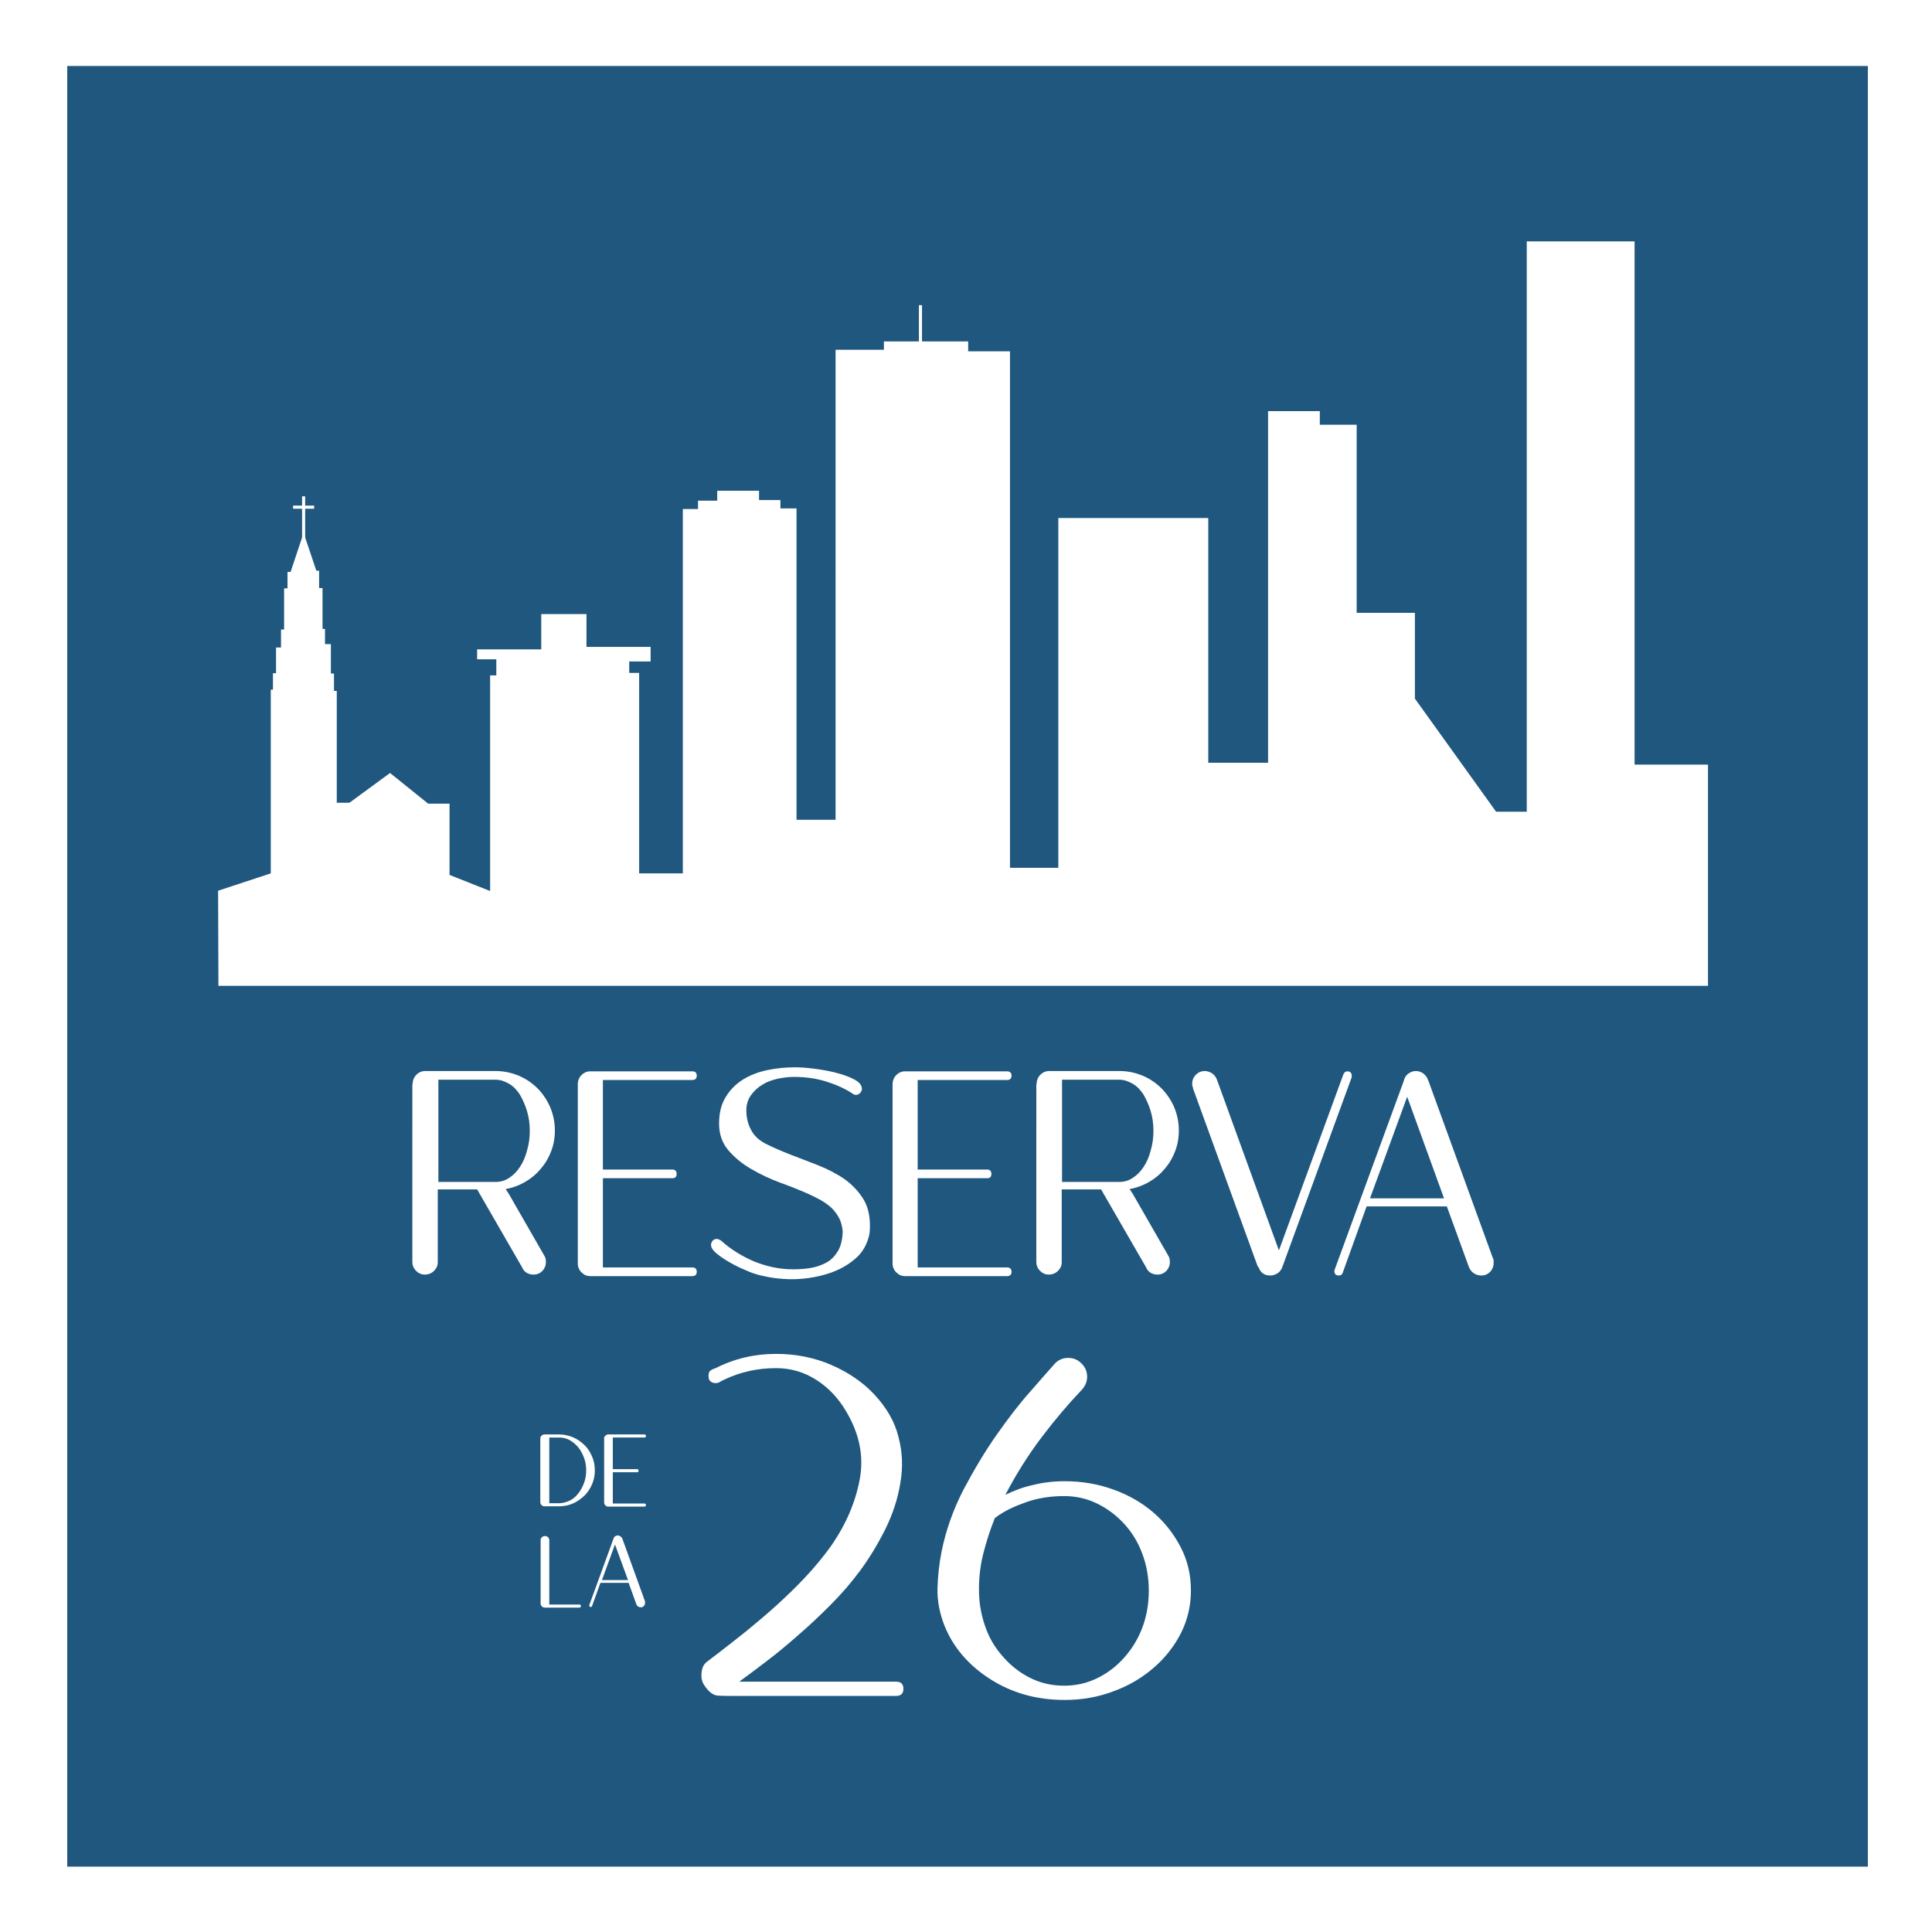
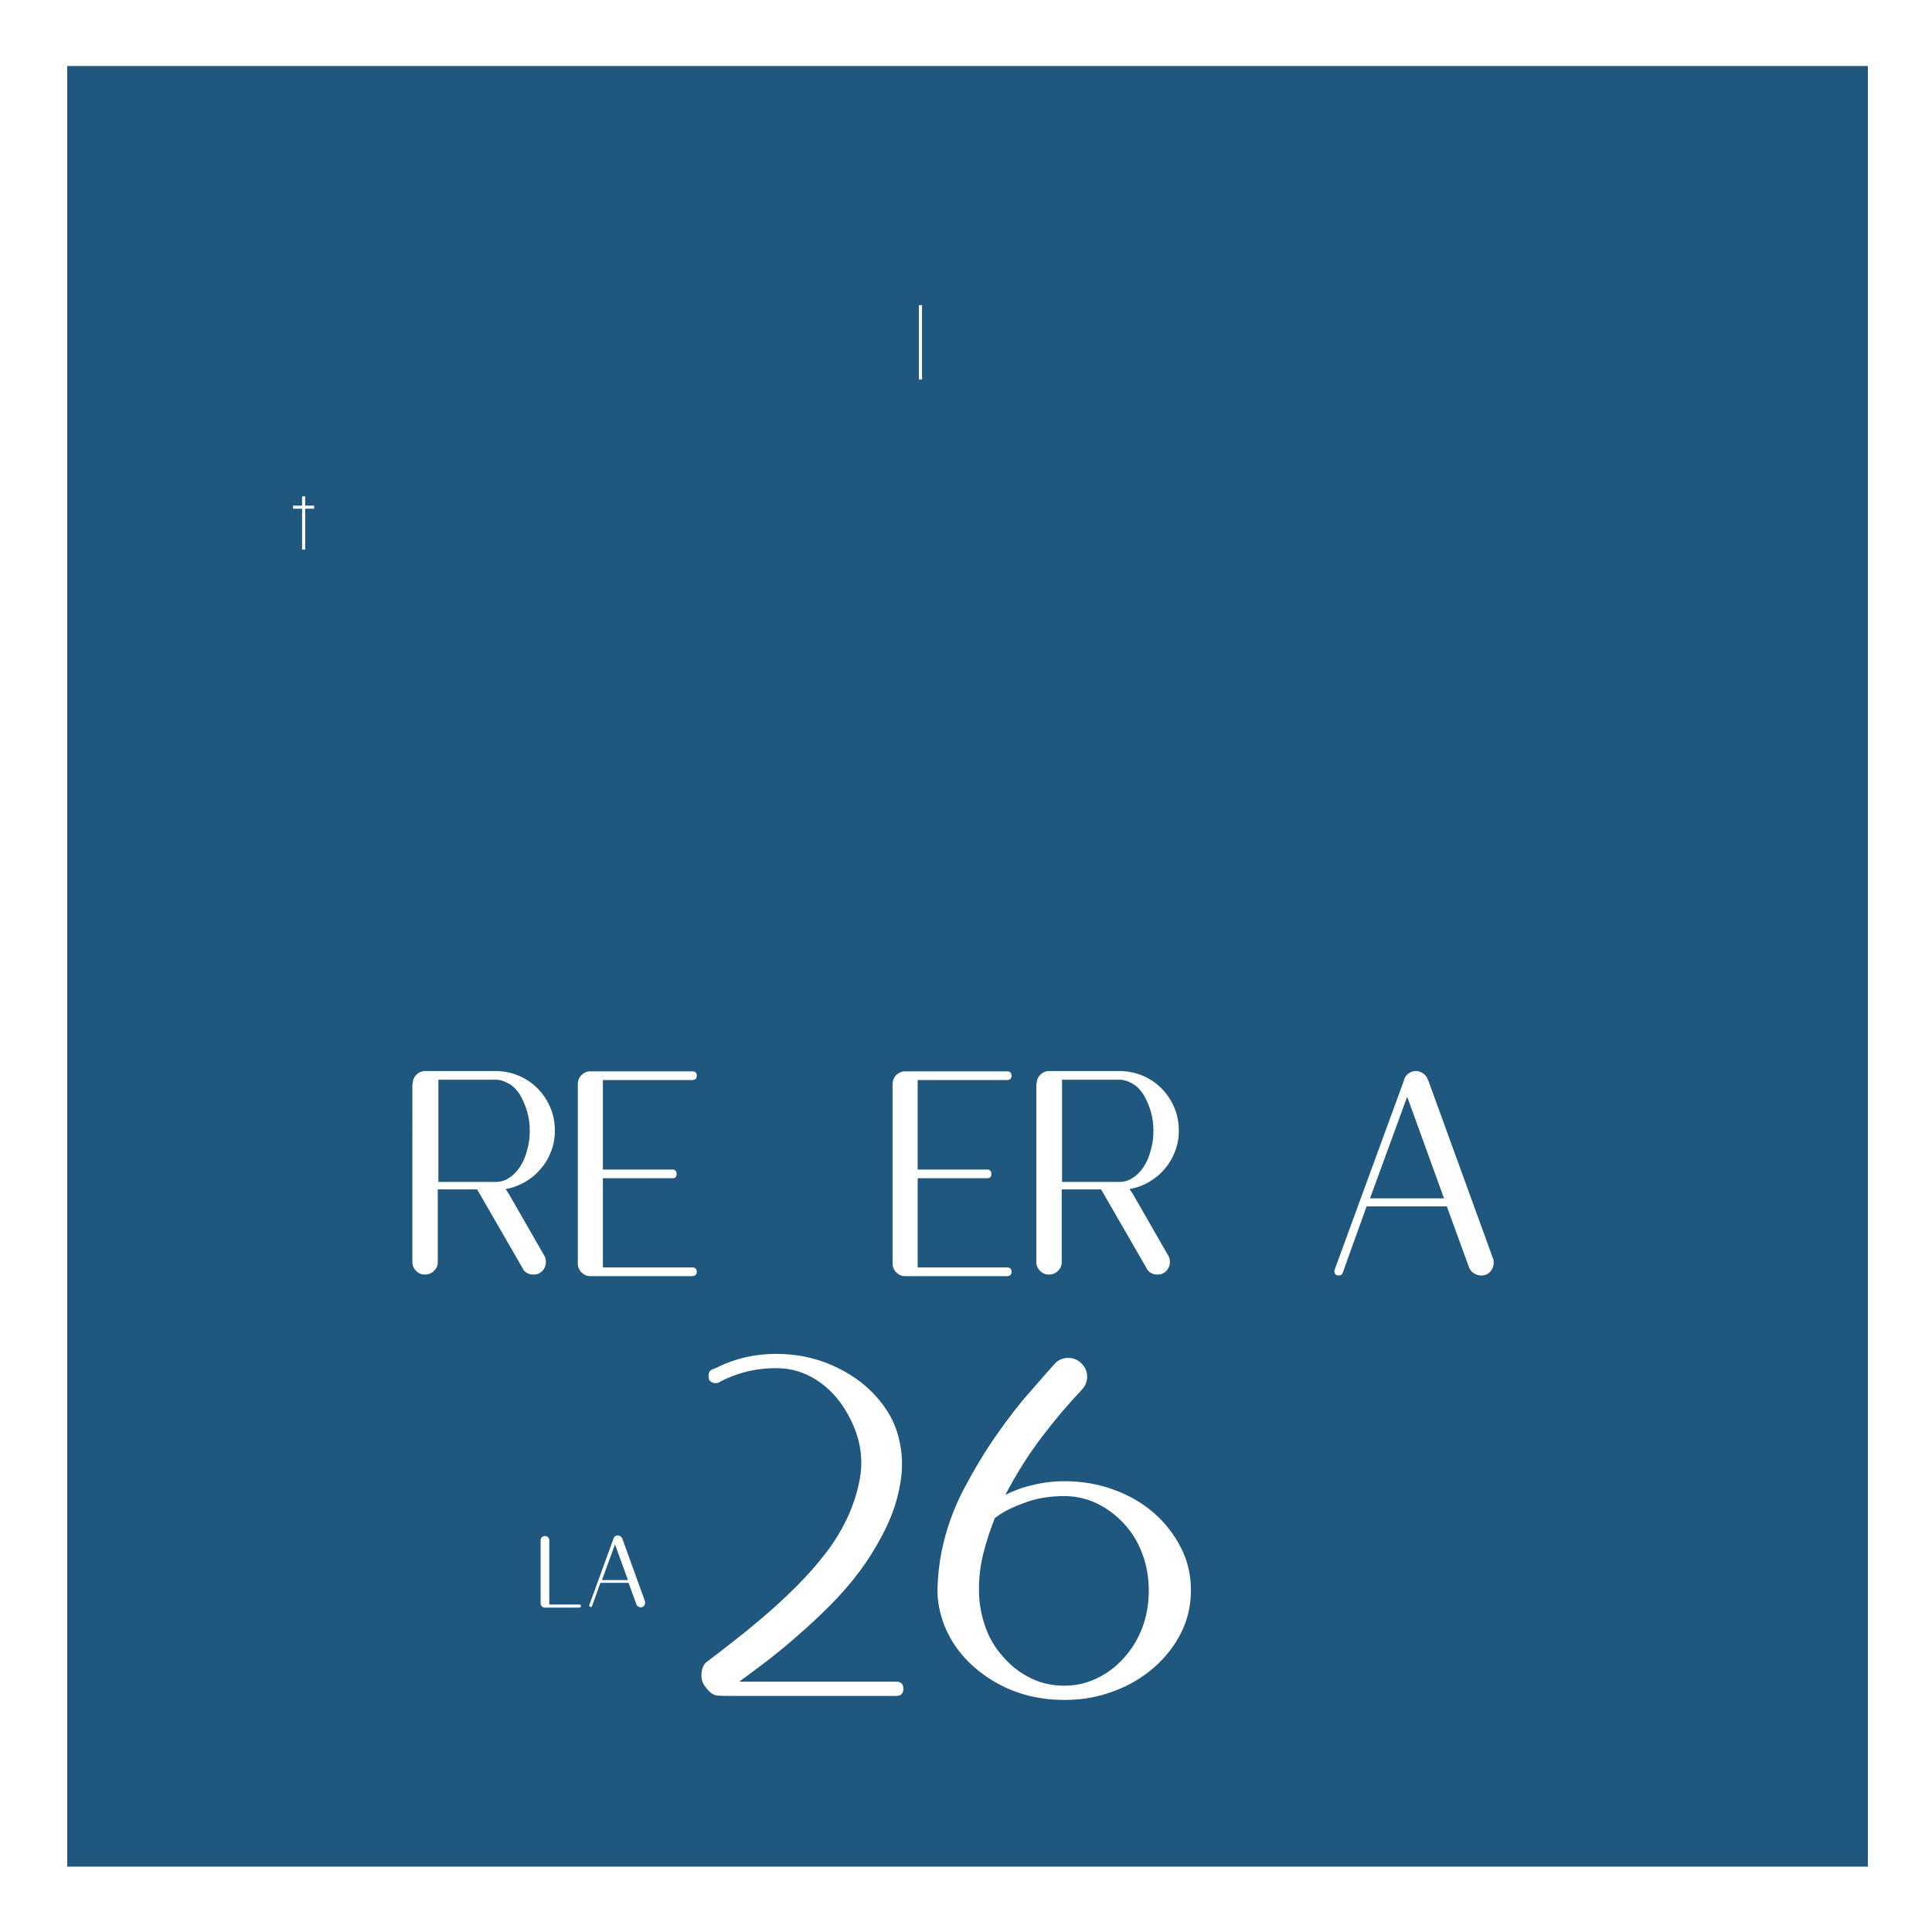
<svg xmlns="http://www.w3.org/2000/svg" version="1.1" id="Capa_1" x="0px" y="0px" viewBox="0 0 623.6 623.6" enable-background="new 0 0 623.6 623.6" xml:space="preserve">
  <g>
    <g>
      <rect x="0" y="0" fill="#FFFFFF" width="623.7" height="623.7" />
      <g>
        <rect x="21.7" y="21.3" fill="#1F577E" width="581.2" height="581.2" />
      </g>
    </g>
  </g>
  <g>
    <path fill="#FFFFFF" d="M133.2,349.9c0-1.2,0.4-2.2,1.2-3c0.8-0.8,1.8-1.2,2.8-1.2h22.7c2.6,0,5.1,0.5,7.5,1.5   c2.4,1,4.4,2.4,6.1,4.1c1.7,1.7,3.1,3.8,4.1,6.1c1,2.4,1.5,4.9,1.5,7.5c0,2.4-0.4,4.6-1.2,6.7c-0.8,2.1-1.9,4-3.4,5.7   c-1.4,1.7-3.1,3.1-5,4.2c-1.9,1.1-4,1.9-6.3,2.3l1,1.5l11.6,20.2c0.3,0.5,0.4,1.1,0.4,1.9c0,1.1-0.4,2-1.1,2.8   c-0.8,0.8-1.7,1.2-2.9,1.2c-1.5,0-2.7-0.6-3.5-1.9c0-0.1,0-0.2-0.1-0.3l-14.6-25.3h-12.7v22.7v0.8c0,1.1-0.4,2-1.2,2.8   c-0.8,0.8-1.8,1.2-3,1.2c-1.1,0-2-0.4-2.8-1.2c-0.8-0.8-1.2-1.8-1.2-2.8v-23.4v-2.8V349.9z M141.5,381.5h18.5c1.5,0,3-0.4,4.3-1.3   c1.3-0.8,2.5-2,3.5-3.5c1-1.5,1.8-3.3,2.3-5.3c0.6-2,0.9-4.1,0.9-6.4c0-2.3-0.3-4.4-0.9-6.4c-0.6-2-1.4-3.7-2.3-5.3   c-1-1.5-2.1-2.7-3.5-3.5c-1.4-0.8-2.8-1.3-4.3-1.3h-18.5v1.4V381.5z" />
    <path fill="#FFFFFF" d="M187.7,347c0.8-0.8,1.8-1.2,2.8-1.2h0.1h32.9c0.9,0,1.4,0.5,1.4,1.4c0,0.9-0.5,1.4-1.4,1.4h-28.9v1.4v27.5   h22.5c0.8,0,1.3,0.5,1.3,1.4c0,0.9-0.4,1.4-1.3,1.4h-22.5v27.5v1.3h28.9c0.9,0,1.4,0.5,1.4,1.4c0,0.9-0.5,1.4-1.4,1.4h-33   c-1.1,0-2-0.4-2.8-1.2c-0.8-0.8-1.2-1.8-1.2-2.8v-27.5v-2.8v-27.5C186.5,348.8,186.9,347.8,187.7,347z" />
-     <path fill="#FFFFFF" d="M280.4,399.3c-0.7,2.5-1.9,4.7-3.7,6.4c-1.8,1.7-3.9,3.1-6.3,4.2c-2.4,1.1-4.9,1.8-7.5,2.3   c-2.6,0.5-5,0.7-7.2,0.7c-3.8,0-7.4-0.5-10.9-1.4c-1-0.3-2.4-0.7-4.1-1.5c-1.7-0.7-3.4-1.5-5.1-2.5c-1.6-0.9-3.1-1.9-4.3-2.9   s-1.8-1.9-1.8-2.8c0-0.5,0.2-0.9,0.5-1.3c0.3-0.4,0.8-0.6,1.4-0.6c0.3,0,0.8,0.2,1.3,0.5c3.2,2.9,6.8,5.1,10.8,6.8   c4,1.6,8.1,2.5,12.4,2.5c1.9,0,3.7-0.1,5.6-0.4c1.9-0.3,3.6-0.9,5.1-1.7c1.6-0.8,2.8-2.1,3.8-3.7c1-1.6,1.5-3.7,1.6-6.3v-0.1v1.4   v-1.4v-0.3v-0.3v-0.3v-0.3v-0.3v1.4c-0.2-1.8-0.6-3.3-1.3-4.5c-0.7-1.2-1.5-2.3-2.5-3.2c-1-0.9-2.2-1.7-3.4-2.4   c-1.3-0.7-2.5-1.3-3.8-1.9c-2.7-1.2-5.7-2.4-9-3.6c-3.3-1.2-6.5-2.7-9.4-4.4c-3-1.7-5.4-3.7-7.5-6.1c-2-2.4-3-5.2-3-8.6   c0-3.5,0.7-6.3,2.2-8.7c1.4-2.3,3.3-4.2,5.6-5.6c2.3-1.4,4.9-2.4,7.8-3c2.9-0.6,5.8-0.9,8.8-0.9c1.5,0,3.5,0.1,5.9,0.4   c2.4,0.3,4.9,0.7,7.2,1.3c2.4,0.6,4.4,1.3,6.1,2.2c1.7,0.9,2.5,1.9,2.5,3.1c0,0.5-0.2,0.9-0.6,1.3c-0.4,0.4-0.8,0.6-1.3,0.6   c-0.4,0-0.8-0.1-1.1-0.4c-2.4-1.6-5.3-2.9-8.5-3.9c-3.2-1-6.7-1.5-10.4-1.5c-1.7,0-3.4,0.2-5.3,0.6c-1.8,0.4-3.5,1-4.9,1.9   c-1.5,0.9-2.7,2-3.7,3.4c-1,1.4-1.5,3-1.5,4.9c0,2.5,0.6,4.8,1.8,6.8c1,1.7,2.6,3.1,4.9,4.2c2.2,1.1,4.8,2.2,7.6,3.3   c2.8,1.1,5.8,2.2,8.8,3.4c3,1.2,5.8,2.6,8.3,4.3c2.5,1.7,4.5,3.8,6.1,6.2c1.6,2.4,2.4,5.4,2.4,9   C280.8,397.1,280.7,398.3,280.4,399.3z" />
    <path fill="#FFFFFF" d="M289.3,347c0.8-0.8,1.8-1.2,2.8-1.2h0.1h32.9c0.9,0,1.4,0.5,1.4,1.4c0,0.9-0.5,1.4-1.4,1.4h-28.9v1.4v27.5   h22.5c0.8,0,1.3,0.5,1.3,1.4c0,0.9-0.4,1.4-1.3,1.4h-22.5v27.5v1.3h28.9c0.9,0,1.4,0.5,1.4,1.4c0,0.9-0.5,1.4-1.4,1.4h-33   c-1.1,0-2-0.4-2.8-1.2c-0.8-0.8-1.2-1.8-1.2-2.8v-27.5v-2.8v-27.5C288.1,348.8,288.5,347.8,289.3,347z" />
    <path fill="#FFFFFF" d="M334.6,349.9c0-1.2,0.4-2.2,1.2-3c0.8-0.8,1.8-1.2,2.8-1.2h22.7c2.6,0,5.1,0.5,7.5,1.5   c2.4,1,4.4,2.4,6.1,4.1c1.7,1.7,3.1,3.8,4.1,6.1c1,2.4,1.5,4.9,1.5,7.5c0,2.4-0.4,4.6-1.2,6.7c-0.8,2.1-1.9,4-3.4,5.7   c-1.4,1.7-3.1,3.1-5,4.2c-1.9,1.1-4,1.9-6.3,2.3l1,1.5l11.6,20.2c0.3,0.5,0.4,1.1,0.4,1.9c0,1.1-0.4,2-1.1,2.8   c-0.8,0.8-1.7,1.2-2.9,1.2c-1.5,0-2.7-0.6-3.5-1.9c0-0.1,0-0.2-0.1-0.3l-14.6-25.3h-12.7v22.7v0.8c0,1.1-0.4,2-1.2,2.8   c-0.8,0.8-1.8,1.2-3,1.2c-1.1,0-2-0.4-2.8-1.2c-0.8-0.8-1.2-1.8-1.2-2.8v-23.4v-2.8V349.9z M342.8,381.5h18.5c1.5,0,3-0.4,4.3-1.3   c1.3-0.8,2.5-2,3.5-3.5c1-1.5,1.8-3.3,2.3-5.3c0.6-2,0.9-4.1,0.9-6.4c0-2.3-0.3-4.4-0.9-6.4c-0.6-2-1.4-3.7-2.3-5.3   c-1-1.5-2.1-2.7-3.5-3.5c-1.4-0.8-2.8-1.3-4.3-1.3h-18.5v1.4V381.5z" />
-     <path fill="#FFFFFF" d="M406,408.9l-20.9-57.5v-0.1v-0.1c-0.2-0.5-0.3-0.9-0.3-1.3c0-1.2,0.4-2.2,1.2-3c0.8-0.8,1.8-1.2,2.8-1.2   c0.9,0,1.8,0.3,2.5,0.8c0.7,0.5,1.2,1.2,1.5,2l20,55.1l20.8-56.8c0.3-0.7,0.7-1,1.3-1c0.9,0,1.4,0.5,1.4,1.4v0.5l-22.3,61   c-0.3,0.9-0.8,1.7-1.5,2.2c-0.8,0.5-1.6,0.8-2.5,0.8c-1.9,0-3.2-0.9-3.8-2.8H406z" />
    <path fill="#FFFFFF" d="M461,348.7l20.9,57.5l0.1,0.1c0.1,0.3,0.1,0.7,0.1,1.4c0,1.1-0.4,2-1.1,2.8c-0.8,0.8-1.7,1.2-2.9,1.2   c-0.9,0-1.8-0.3-2.5-0.8c-0.7-0.5-1.2-1.2-1.5-2l-7.1-19.5h-25.9l-7.7,21.4c-0.2,0.6-0.6,0.9-1.3,0.9c-0.9,0-1.4-0.5-1.4-1.4   c0-0.2,0-0.3,0.1-0.4v-0.1l22.3-60.9c0.2-0.9,0.6-1.7,1.4-2.3c0.8-0.6,1.6-0.9,2.5-0.9c0.9,0,1.7,0.3,2.4,0.8   c0.7,0.5,1.2,1.2,1.5,2V348.7z M454.2,354l-12,32.8h23.9L454.2,354z" />
  </g>
  <g>
-     <path fill="#FFFFFF" d="M174.4,464.4c0-0.4,0.1-0.8,0.4-1c0.3-0.3,0.6-0.4,1-0.4h4.6v0c1.6,0,3.1,0.3,4.5,0.9   c1.4,0.6,2.6,1.4,3.7,2.5c1.1,1,1.9,2.3,2.5,3.7c0.6,1.4,0.9,2.9,0.9,4.5c0,1.6-0.3,3.1-0.9,4.5c-0.6,1.4-1.4,2.6-2.5,3.7   c-1.1,1-2.3,1.9-3.7,2.5c-1.4,0.6-2.9,0.9-4.5,0.9h-4.6c-0.4,0-0.7-0.1-1-0.4c-0.3-0.3-0.4-0.6-0.4-1V464.4z M180.4,485.2   c1.2,0,2.3-0.3,3.4-0.8c1.1-0.5,2-1.3,2.8-2.3c0.8-1,1.4-2.1,1.9-3.4c0.5-1.3,0.7-2.7,0.7-4.1c0-1.5-0.2-2.8-0.7-4.1   c-0.5-1.3-1.1-2.4-1.9-3.4c-0.8-0.9-1.7-1.7-2.8-2.3c-1.1-0.6-2.2-0.8-3.4-0.8h-3.1v0.5v20.3v0.4H180.4z" />
-     <path fill="#FFFFFF" d="M195.4,463.4c0.3-0.3,0.6-0.4,1-0.4h0H208c0.3,0,0.5,0.2,0.5,0.5c0,0.3-0.2,0.5-0.5,0.5h-10.2v0.5v9.7h7.9   c0.3,0,0.4,0.2,0.4,0.5c0,0.3-0.1,0.5-0.4,0.5h-7.9v9.7v0.4H208c0.3,0,0.5,0.2,0.5,0.5c0,0.3-0.2,0.5-0.5,0.5h-11.6   c-0.4,0-0.7-0.1-1-0.4c-0.3-0.3-0.4-0.6-0.4-1v-9.7v-1v-9.7C194.9,464,195.1,463.7,195.4,463.4z" />
-   </g>
+     </g>
  <g>
    <path fill="#FFFFFF" d="M187.5,518.4c0,0.3-0.2,0.5-0.5,0.5h-9.7h-0.9h-0.5h0c-0.4,0-0.7-0.1-1-0.4c-0.3-0.3-0.4-0.6-0.4-1v-20.3   c0-0.4,0.1-0.8,0.4-1c0.3-0.3,0.6-0.4,1-0.4c0.4,0,0.8,0.1,1,0.4c0.3,0.3,0.4,0.6,0.4,1v18v2.3v0.4h9.7   C187.3,517.9,187.5,518,187.5,518.4z" />
    <path fill="#FFFFFF" d="M200.9,496.7l7.3,20.2l0,0c0,0.1,0,0.3,0,0.5c0,0.4-0.1,0.7-0.4,1c-0.3,0.3-0.6,0.4-1,0.4   c-0.3,0-0.6-0.1-0.9-0.3c-0.3-0.2-0.4-0.4-0.5-0.7l-2.5-6.9h-9.1l-2.7,7.5c-0.1,0.2-0.2,0.3-0.4,0.3c-0.3,0-0.5-0.2-0.5-0.5   c0-0.1,0-0.1,0-0.1v0l7.8-21.4c0.1-0.3,0.2-0.6,0.5-0.8c0.3-0.2,0.6-0.3,0.9-0.3c0.3,0,0.6,0.1,0.8,0.3   C200.6,496.1,200.8,496.4,200.9,496.7L200.9,496.7z M198.5,498.5l-4.2,11.5h8.4L198.5,498.5z" />
  </g>
  <g>
    <path fill="#FFFFFF" d="M231.7,533.7c2.9-2.2,6-4.7,9.3-7.3c3.3-2.7,6.5-5.4,9.7-8.3c3.2-2.9,6.3-5.9,9.3-9.1   c3-3.2,5.7-6.5,8.1-9.8c4.9-7,8-14.2,9.4-21.7c1.4-7.5-0.1-14.9-4.6-22.3c-2.4-4-5.5-7.3-9.4-9.8c-3.9-2.5-8.2-3.8-13-3.8   c-5.9,0-11.4,1.2-16.5,3.6c-0.3,0.1-0.7,0.4-1.4,0.7c-0.6,0.4-1,0.5-1.2,0.5c-0.7,0.1-1.3,0-1.9-0.4c-0.6-0.4-0.8-1-0.8-1.9   s0.2-1.4,0.6-1.7c0.4-0.3,1-0.6,1.7-0.8c6.1-3.1,12.6-4.6,19.5-4.6c6.4,0,12.4,1.2,17.9,3.6c5.5,2.4,10.2,5.6,13.9,9.6   c3.9,4.2,6.5,8.7,7.7,13.6c1.3,4.9,1.5,9.8,0.6,14.9c-0.8,5-2.4,9.9-4.8,14.8c-2.4,4.8-5.1,9.3-8.2,13.5c-2.9,3.9-6.1,7.6-9.6,11.1   c-3.5,3.5-7,6.8-10.5,9.8c-3.5,3.1-6.9,5.9-10.2,8.4c-3.3,2.5-6.2,4.7-8.7,6.5h50.7c1.5,0,2.3,0.8,2.3,2.3c0,1.5-0.8,2.3-2.3,2.3   h-52.8c-1.8,0-3.4,0-4.8-0.1c-1.4-0.1-2.7-1-4-2.8c-0.8-1-1.3-2.2-1.3-3.6c0-2,0.5-3.4,1.5-4.3   C229.1,535.7,230.3,534.7,231.7,533.7z" />
    <path fill="#FFFFFF" d="M303.9,500.9c1.4-7,3.8-13.7,7.1-20.1c3.4-6.4,6.9-12.3,10.7-17.7c3.8-5.4,7.4-10.1,10.9-14   c3.5-4,6.1-7,8-9.1c1.1-1.1,2.5-1.7,4.2-1.7s3.1,0.6,4.3,1.8c1.2,1.2,1.8,2.6,1.8,4.3s-0.7,3.2-2.1,4.6c-3.9,4.1-8.1,9-12.5,14.8   c-4.4,5.8-8.3,12-11.8,18.7c2.8-1.4,5.8-2.5,9-3.2c3.2-0.8,6.6-1.2,10.1-1.2c5.6,0,10.9,0.9,15.8,2.7c5,1.8,9.3,4.3,13,7.5   c3.7,3.2,6.6,7,8.8,11.3c2.2,4.3,3.2,8.9,3.2,13.8c0,4.9-1.1,9.5-3.2,13.7c-2.2,4.3-5.1,8-8.8,11.2c-3.7,3.2-8,5.8-13,7.6   c-5,1.9-10.2,2.8-15.8,2.8c-9.1,0-17.1-2.3-24.1-6.8c-7-4.5-11.9-10.3-14.7-17.3c-1.5-3.9-2.3-7.9-2.2-11.8   C302.7,508.9,303.1,504.9,303.9,500.9z M321.1,490c-1.5,3.8-2.8,7.7-3.8,11.8c-1,4.1-1.4,8.2-1.3,12.3c0.1,4.1,0.9,8,2.3,11.7   c1.4,3.8,3.7,7.3,6.9,10.5c2.4,2.4,5.1,4.3,8.2,5.7c3.1,1.4,6.4,2.1,10.1,2.1c3.8,0,7.3-0.8,10.6-2.4c3.3-1.6,6.2-3.8,8.7-6.6   c2.5-2.8,4.5-6,5.9-9.7c1.4-3.7,2.1-7.7,2.1-12c0-4.2-0.7-8.2-2.1-11.9c-1.4-3.8-3.4-7-5.9-9.7c-2.5-2.7-5.4-4.9-8.7-6.5   c-3.3-1.6-6.8-2.4-10.6-2.4c-4.3,0-8.4,0.6-12.1,1.9S324.2,487.6,321.1,490z" />
  </g>
  <g>
-     <path fill="#FFFFFF" d="M70.4,287.5l17-5.6v-59.3h0.7v-5.3h1V209h1.6v-5.8h1v-13.3h1.1v-5.3h1L98,172l4.1,12.2h0.9v5.6h1.1V203h0.8   v4.9h1.9v9.5h1v5.6h0.9v36.1h4.1l13.1-9.6l12.3,9.9h6.9v23l13.1,5.2v-69.6h2v-5.2h-6.2v-3.2h20.7v-11.4h14.6v10.6h20.7v4.7h-6.9   v3.7h3.2v64.7h14.1V164.3h4.9v-2.7h6.2v-3.2H245v3h6.9v2.7h5.2v100.5h12.6V112.9h15.6v-2.7h27.2v3.2H326v166.7h15.6V167.2h48.4v79   h19.3V132.7H426v4.4h11.9v60.7h18.8v27.7l26.2,36.5h9.9V77.9h34.8v168.9h23.7v71.4H70.5C70.5,318.2,70.4,287.6,70.4,287.5z" />
    <g>
      <line fill="none" stroke="#FFFFFF" stroke-miterlimit="10" x1="98" y1="160.2" x2="98" y2="177.4" />
      <line fill="none" stroke="#FFFFFF" stroke-miterlimit="10" x1="94.6" y1="163.7" x2="101.4" y2="163.7" />
    </g>
    <line fill="none" stroke="#FFFFFF" stroke-miterlimit="10" x1="297.1" y1="98.5" x2="297.1" y2="122.5" />
  </g>
</svg>